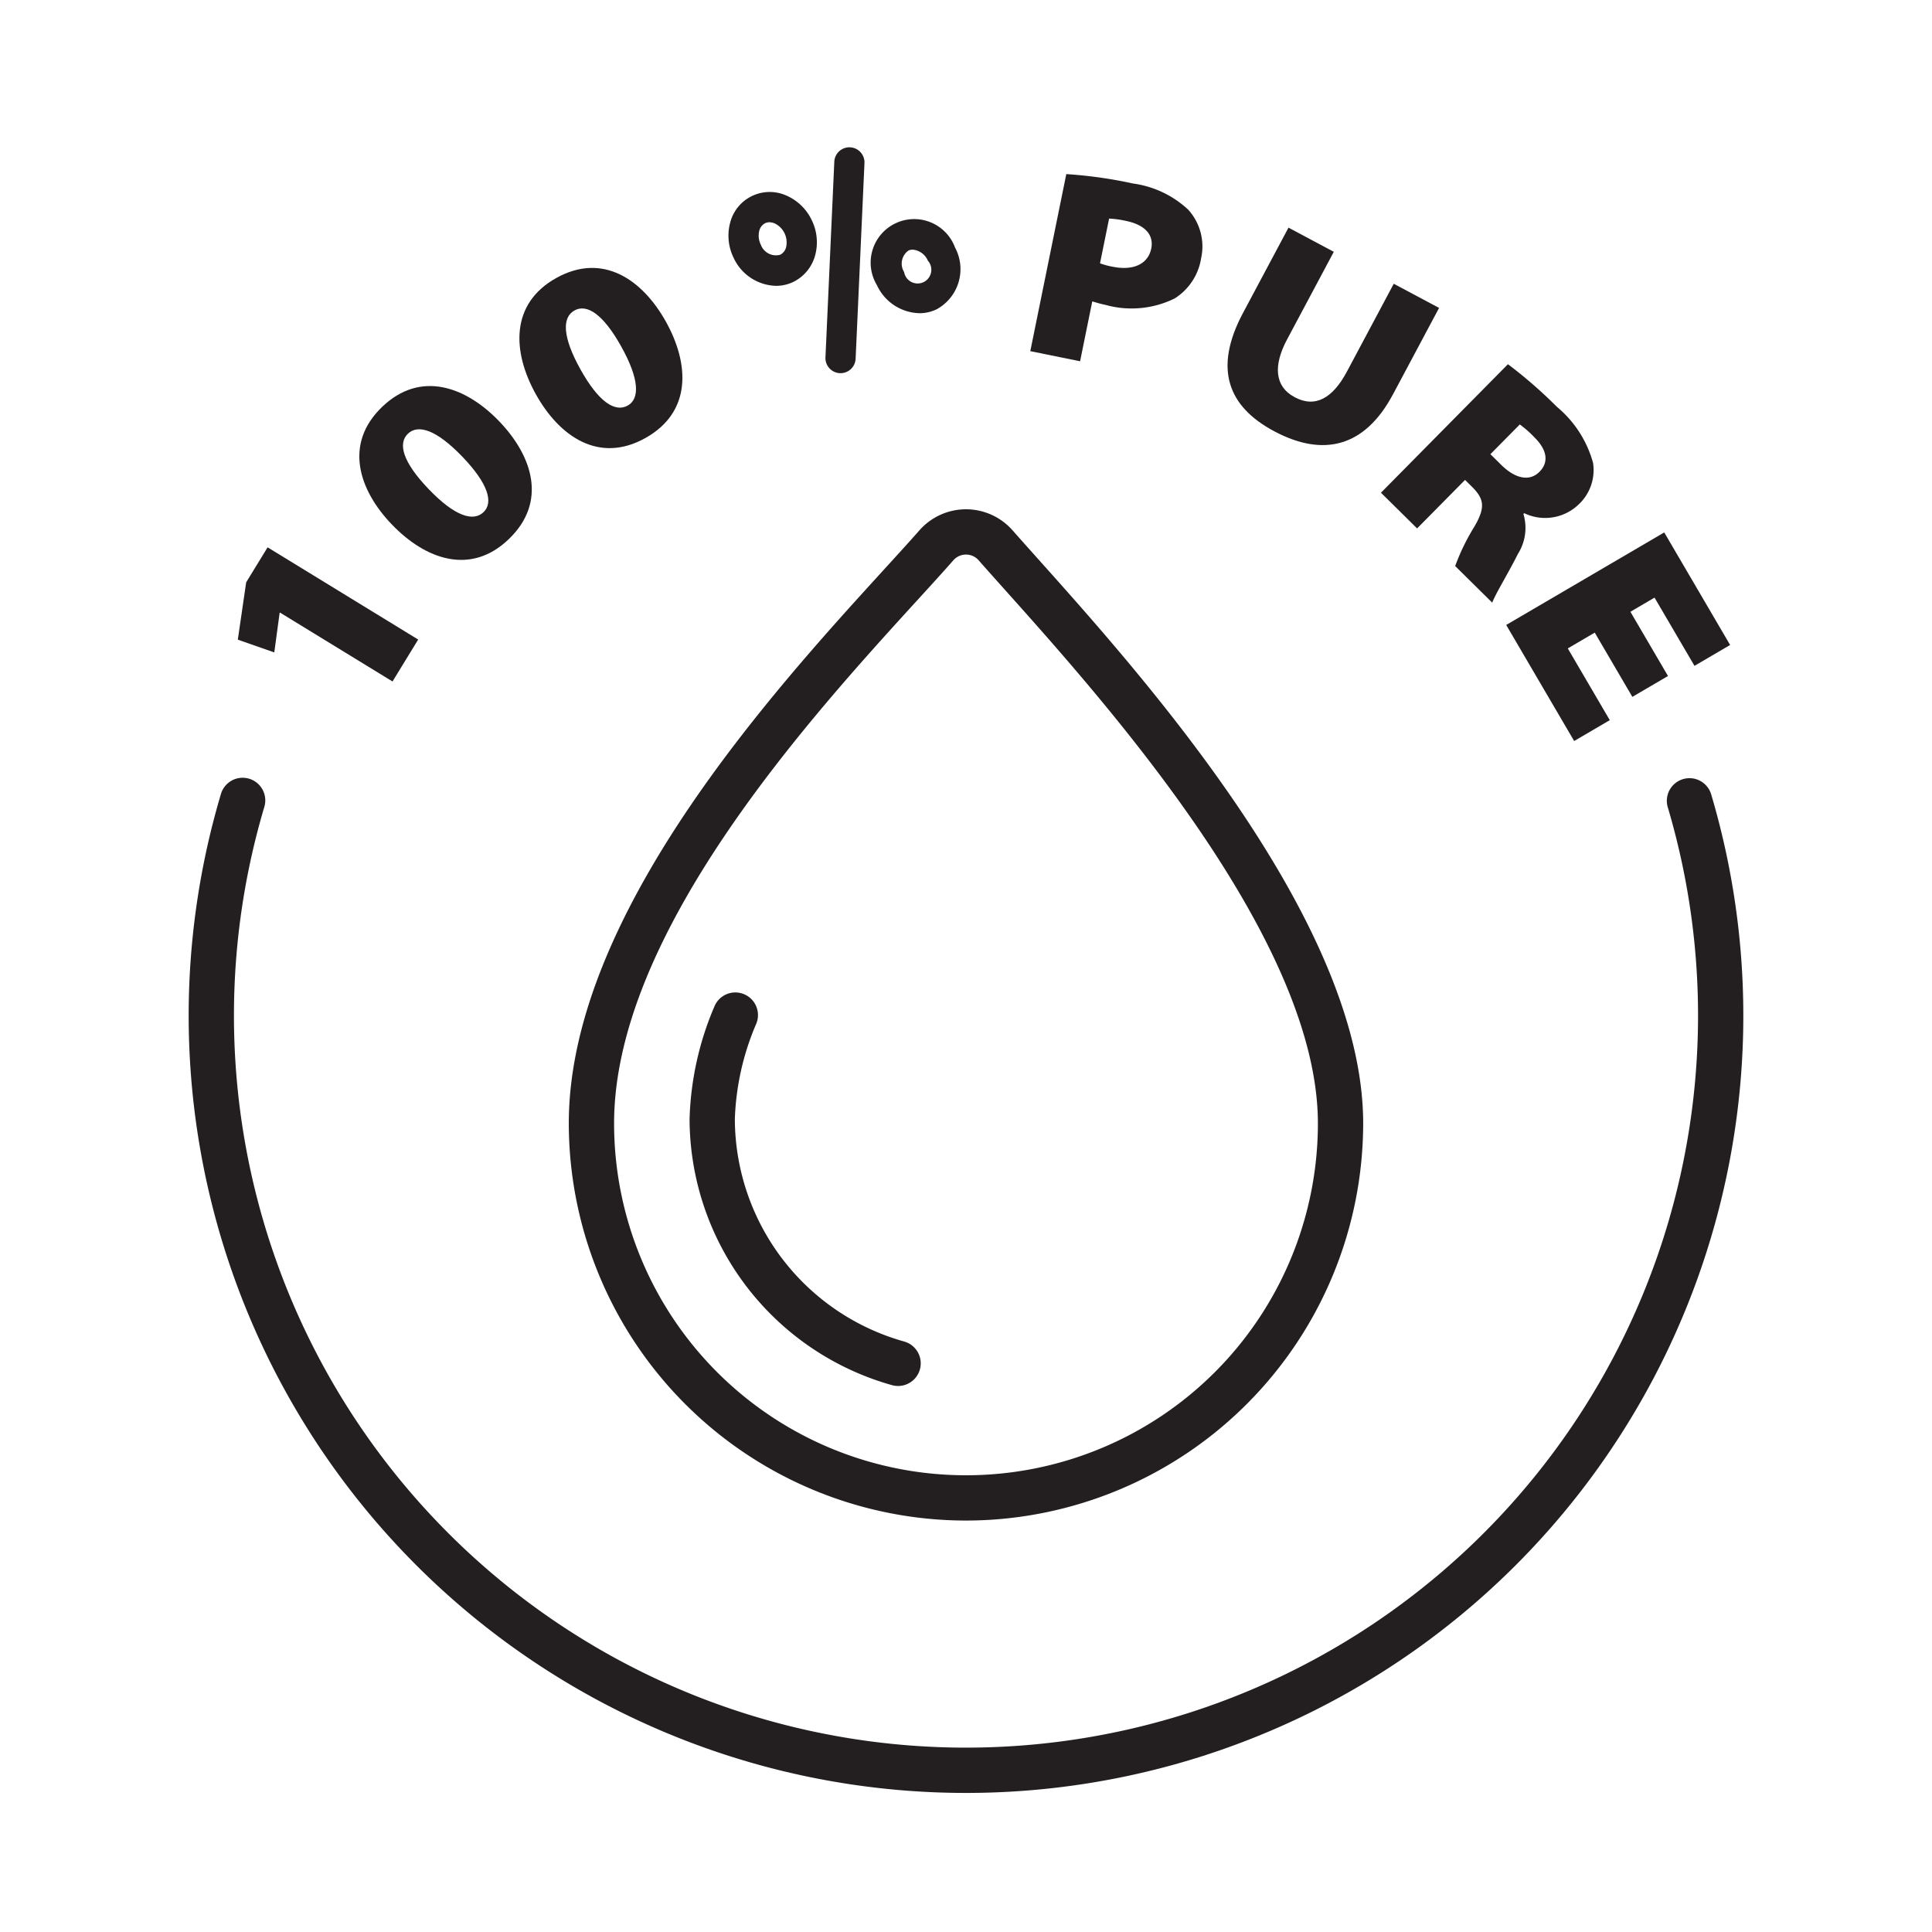
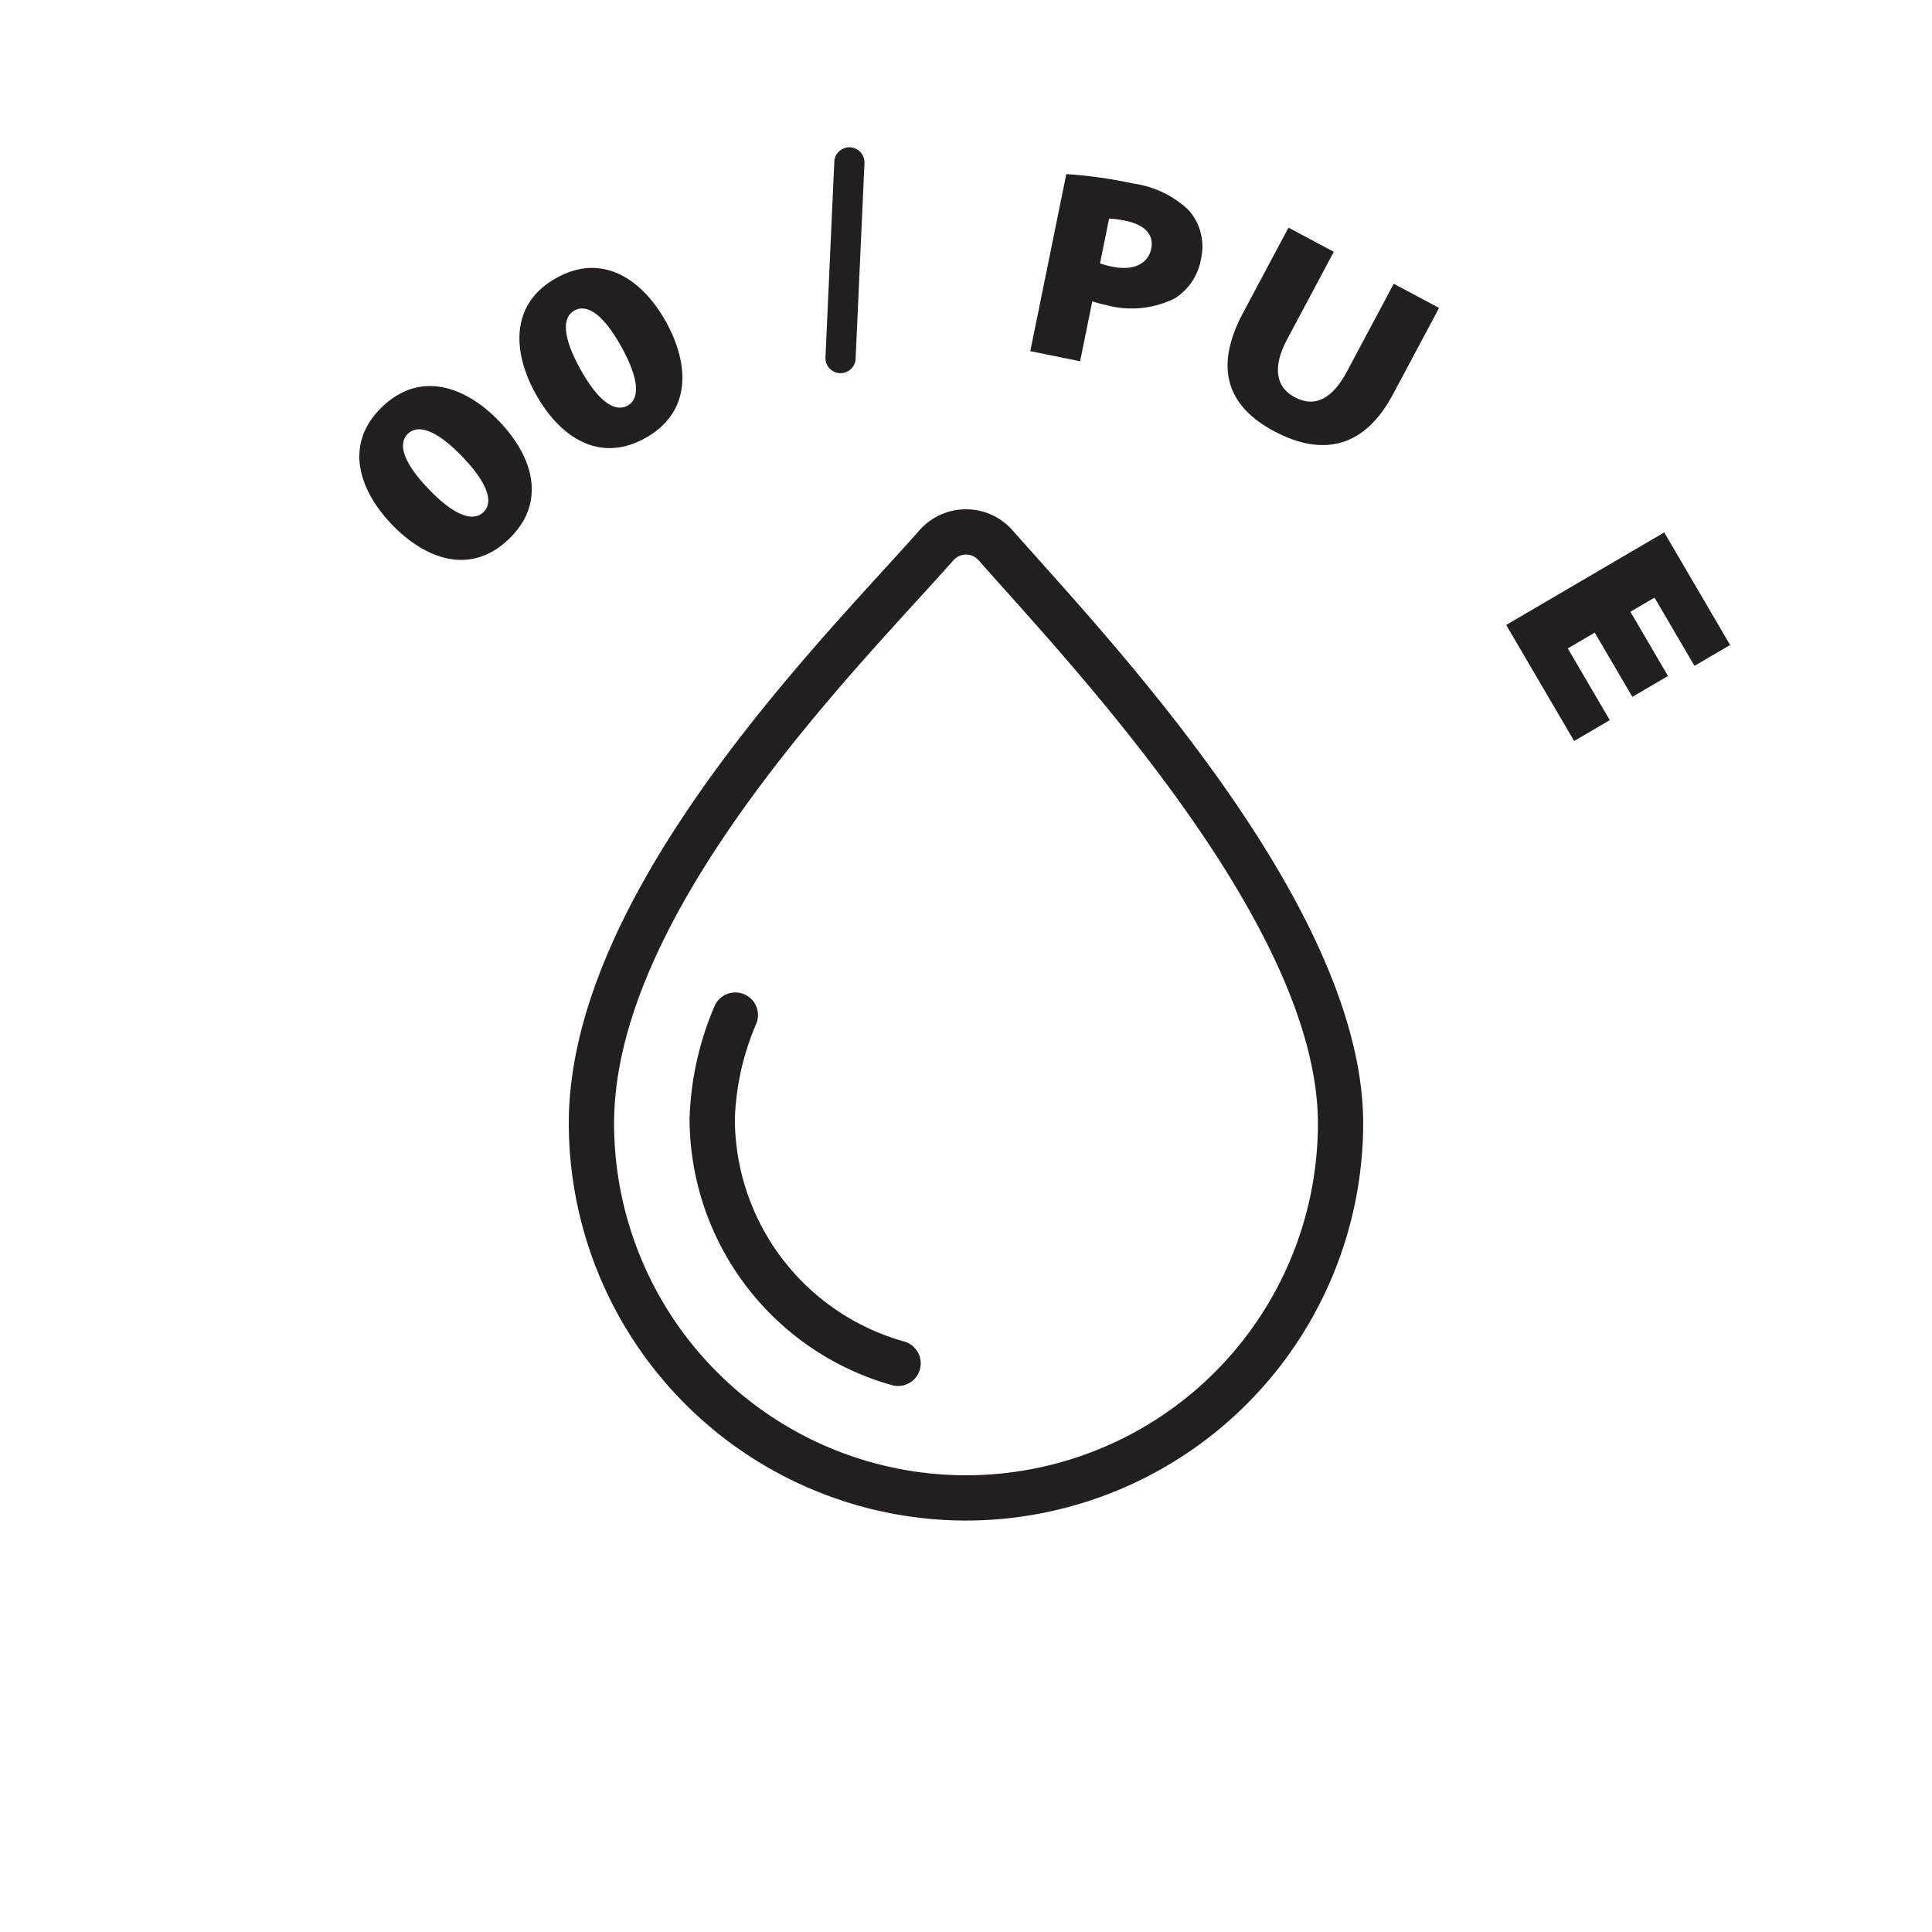
<svg xmlns="http://www.w3.org/2000/svg" data-name="Layer 2" viewBox="0 0 128 128" id="Layer_2">
  <g fill="#231f20">
-     <path d="m16.31 38.58-.554 3.799 2.416.846.353-2.612.02-.031 7.46 4.568 1.701-2.778-9.977-6.11z" />
    <path d="m33.707 35.721c2.559-2.456 1.589-5.492-.63-7.805-2.207-2.298-5.214-3.403-7.759-.96-2.546 2.443-1.563 5.493.643 7.792 2.22 2.312 5.214 3.404 7.746.973zm-6.682-6.985c.676-.648 1.89-.267 3.61 1.524 1.721 1.793 2.064 3.034 1.402 3.67-.688.66-1.915.267-3.636-1.525s-2.052-3.021-1.377-3.669z" />
    <path d="m42.746 29.027c3.1-1.725 2.934-4.91 1.375-7.71-1.551-2.784-4.179-4.618-7.263-2.901-3.083 1.717-2.909 4.916-1.358 7.701 1.559 2.801 4.179 4.619 7.246 2.91zm-4.688-8.457c.818-.455 1.896.223 3.104 2.395 1.209 2.17 1.226 3.459.424 3.906-.834.464-1.921-.229-3.13-2.4-1.208-2.171-1.217-3.444-.398-3.9z" />
    <path d="m72.366 19.967c.208.061.519.161.889.236a6.443 6.443 0 0 0 4.569-.43 3.853 3.853 0 0 0 1.752-2.656 3.629 3.629 0 0 0 -.851-3.223 6.674 6.674 0 0 0 -3.67-1.738 29.504 29.504 0 0 0 -4.41-.621l-2.385 11.73 3.299.67zm1.115-5.485a6.4 6.4 0 0 1 1.107.151c1.323.27 1.861.967 1.686 1.831-.219 1.075-1.254 1.472-2.542 1.21a5.007 5.007 0 0 1 -.854-.229z" />
    <path d="m92.284 26.135 3.058-5.734-3.003-1.601-3.099 5.813c-.94 1.764-2.094 2.434-3.46 1.705-1.365-.729-1.409-2.139-.512-3.822l3.1-5.813-3.002-1.601-3.015 5.654c-1.965 3.686-1 6.199 2.065 7.834 3.257 1.736 6.004 1.059 7.867-2.436z" />
-     <path d="m96.408 37.5 2.458 2.429c.162-.497 1.12-2.056 1.698-3.229a3.212 3.212 0 0 0 .366-2.65l.051-.051a3.201 3.201 0 0 0 3.585-.556 3.112 3.112 0 0 0 .977-2.78 7.35 7.35 0 0 0 -2.402-3.715 30.241 30.241 0 0 0 -3.236-2.818l-8.412 8.514 2.394 2.365 3.176-3.213.435.43c.807.797.95 1.344.194 2.646a14.314 14.314 0 0 0 -1.282 2.629zm4.283-9.379a7.289 7.289 0 0 1 .973.859c.819.809.977 1.623.332 2.275-.645.653-1.588.48-2.535-.455l-.718-.709z" />
    <path d="m112.264 44.114 2.361-1.382-4.365-7.457-10.47 6.13 4.502 7.689 2.36-1.382-2.782-4.753 1.786-1.046 2.492 4.256 2.361-1.382-2.491-4.256 1.599-.937z" />
    <path d="m64 100.741a26.344 26.344 0 0 0 26.314-26.314c0-13.328-14.558-29.594-21.554-37.41-.623-.696-1.186-1.325-1.672-1.877a4.111 4.111 0 0 0 -6.178 0c-.655.743-1.449 1.614-2.343 2.594-7.298 7.999-20.883 22.89-20.883 36.693a26.344 26.344 0 0 0 26.314 26.314zm-3.216-60.985c.908-.995 1.715-1.88 2.379-2.636a1.114 1.114 0 0 1 1.674 0c.49.559 1.059 1.193 1.688 1.897 6.748 7.539 20.789 23.228 20.789 35.409a23.314 23.314 0 0 1 -46.629 0c0-12.642 13.074-26.973 20.099-34.671z" />
    <path d="m59.098 91.77a1.5 1.5 0 1 0 .805-2.891 15.358 15.358 0 0 1 -11.217-14.739 17.42 17.42 0 0 1 1.429-6.341 1.5 1.5 0 0 0 -2.785-1.115 20.354 20.354 0 0 0 -1.644 7.456 18.369 18.369 0 0 0 13.412 17.63z" />
    <path d="m55.275 10.714-.586 12.965a1.001 1.001 0 0 0 .954 1.044c.016.001.03.001.046.001a1.001 1.001 0 0 0 .998-.955l.586-12.965a1 1 0 0 0 -1.998-.09z" />
-     <path d="m51.413 18.938a2.644 2.644 0 0 0 1.149-.261 2.761 2.761 0 0 0 1.449-1.783 3.318 3.318 0 0 0 -.232-2.309l-.001-.001a3.318 3.318 0 0 0 -1.661-1.62 2.702 2.702 0 0 0 -3.746 1.805 3.324 3.324 0 0 0 .233 2.311 3.186 3.186 0 0 0 2.809 1.858zm-1.111-3.643a.776.776 0 0 1 .388-.506.655.655 0 0 1 .287-.063.901.901 0 0 1 .349.076 1.399 1.399 0 0 1 .757 1.568.774.774 0 0 1 -.388.506 1.063 1.063 0 0 1 -1.288-.664 1.333 1.333 0 0 1 -.104-.917z" />
-     <path d="m60.908 20.751a2.631 2.631 0 0 0 1.15-.261 3.031 3.031 0 0 0 1.216-4.092l-.001-.001a2.885 2.885 0 1 0 -5.175 2.494 3.187 3.187 0 0 0 2.81 1.859zm-.725-4.149a.668.668 0 0 1 .289-.063 1.205 1.205 0 0 1 1 .729.908.908 0 1 1 -1.572.757 1.061 1.061 0 0 1 .283-1.422z" />
-     <path d="m111.505 51.619a1.499 1.499 0 0 0 -1.01 1.865 48.5 48.5 0 1 1 -92.99 0 1.5 1.5 0 1 0 -2.875-.855 51.5 51.5 0 1 0 98.74 0 1.498 1.498 0 0 0 -1.865-1.01z" />
  </g>
</svg>